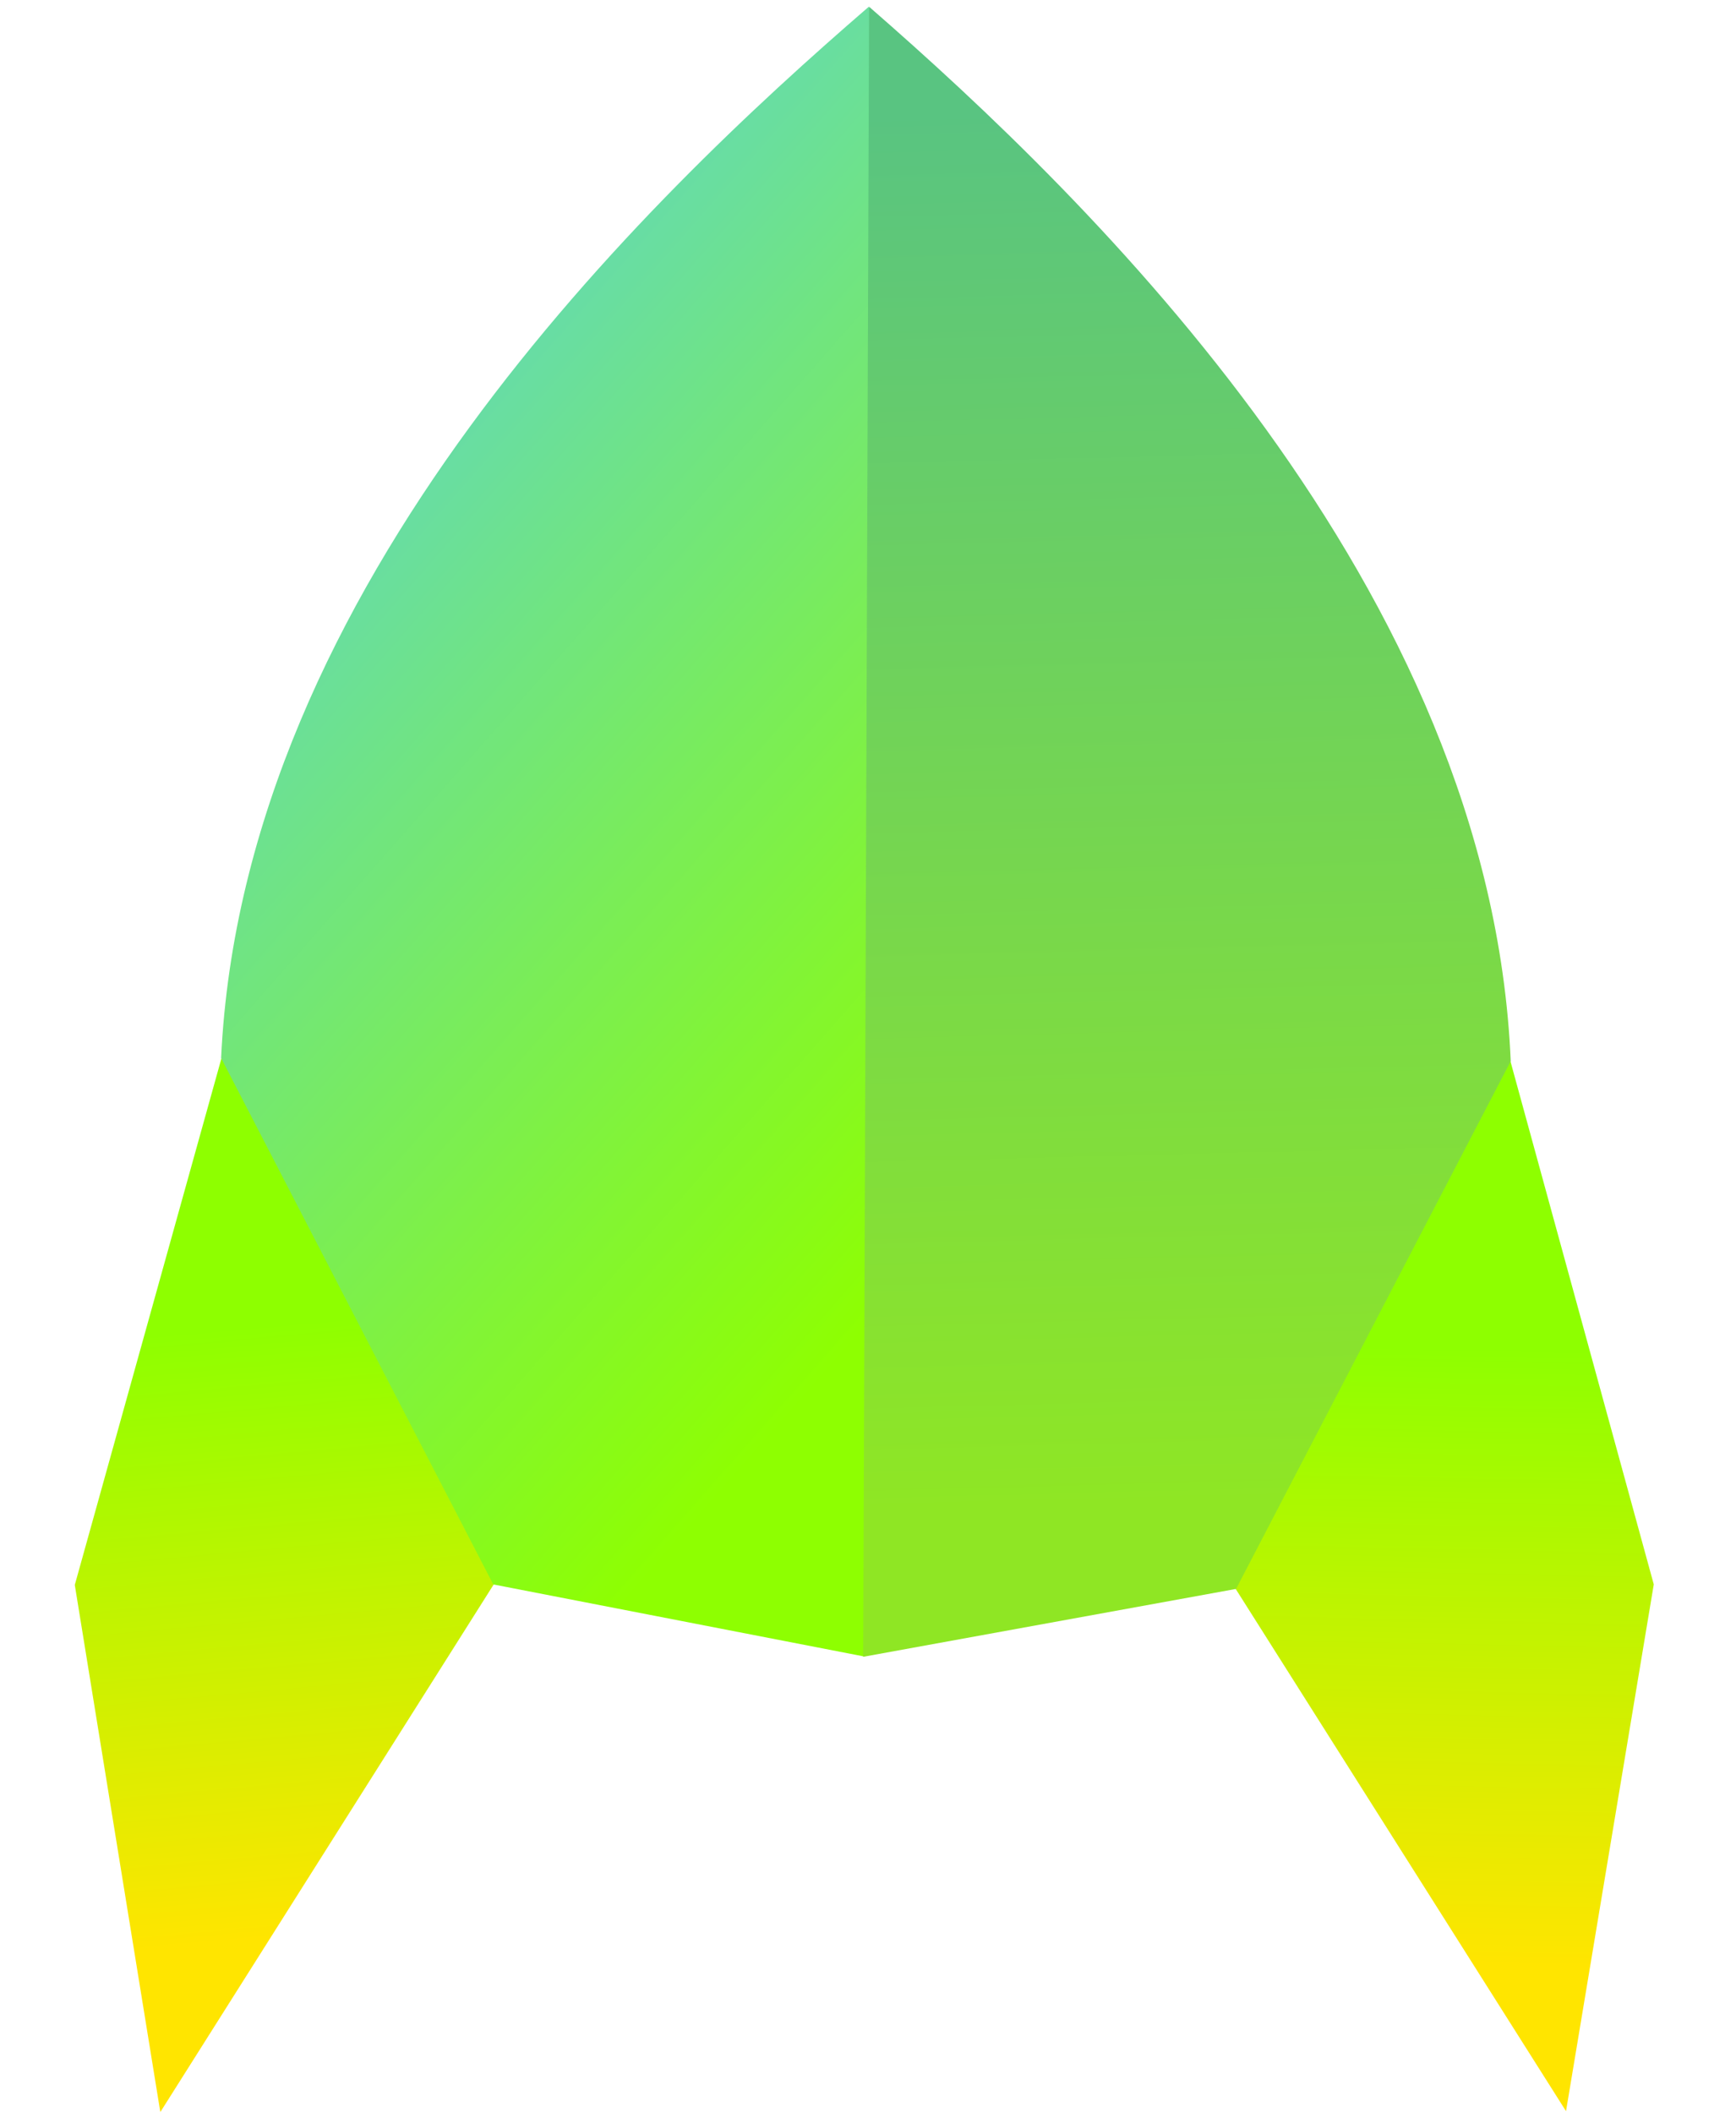
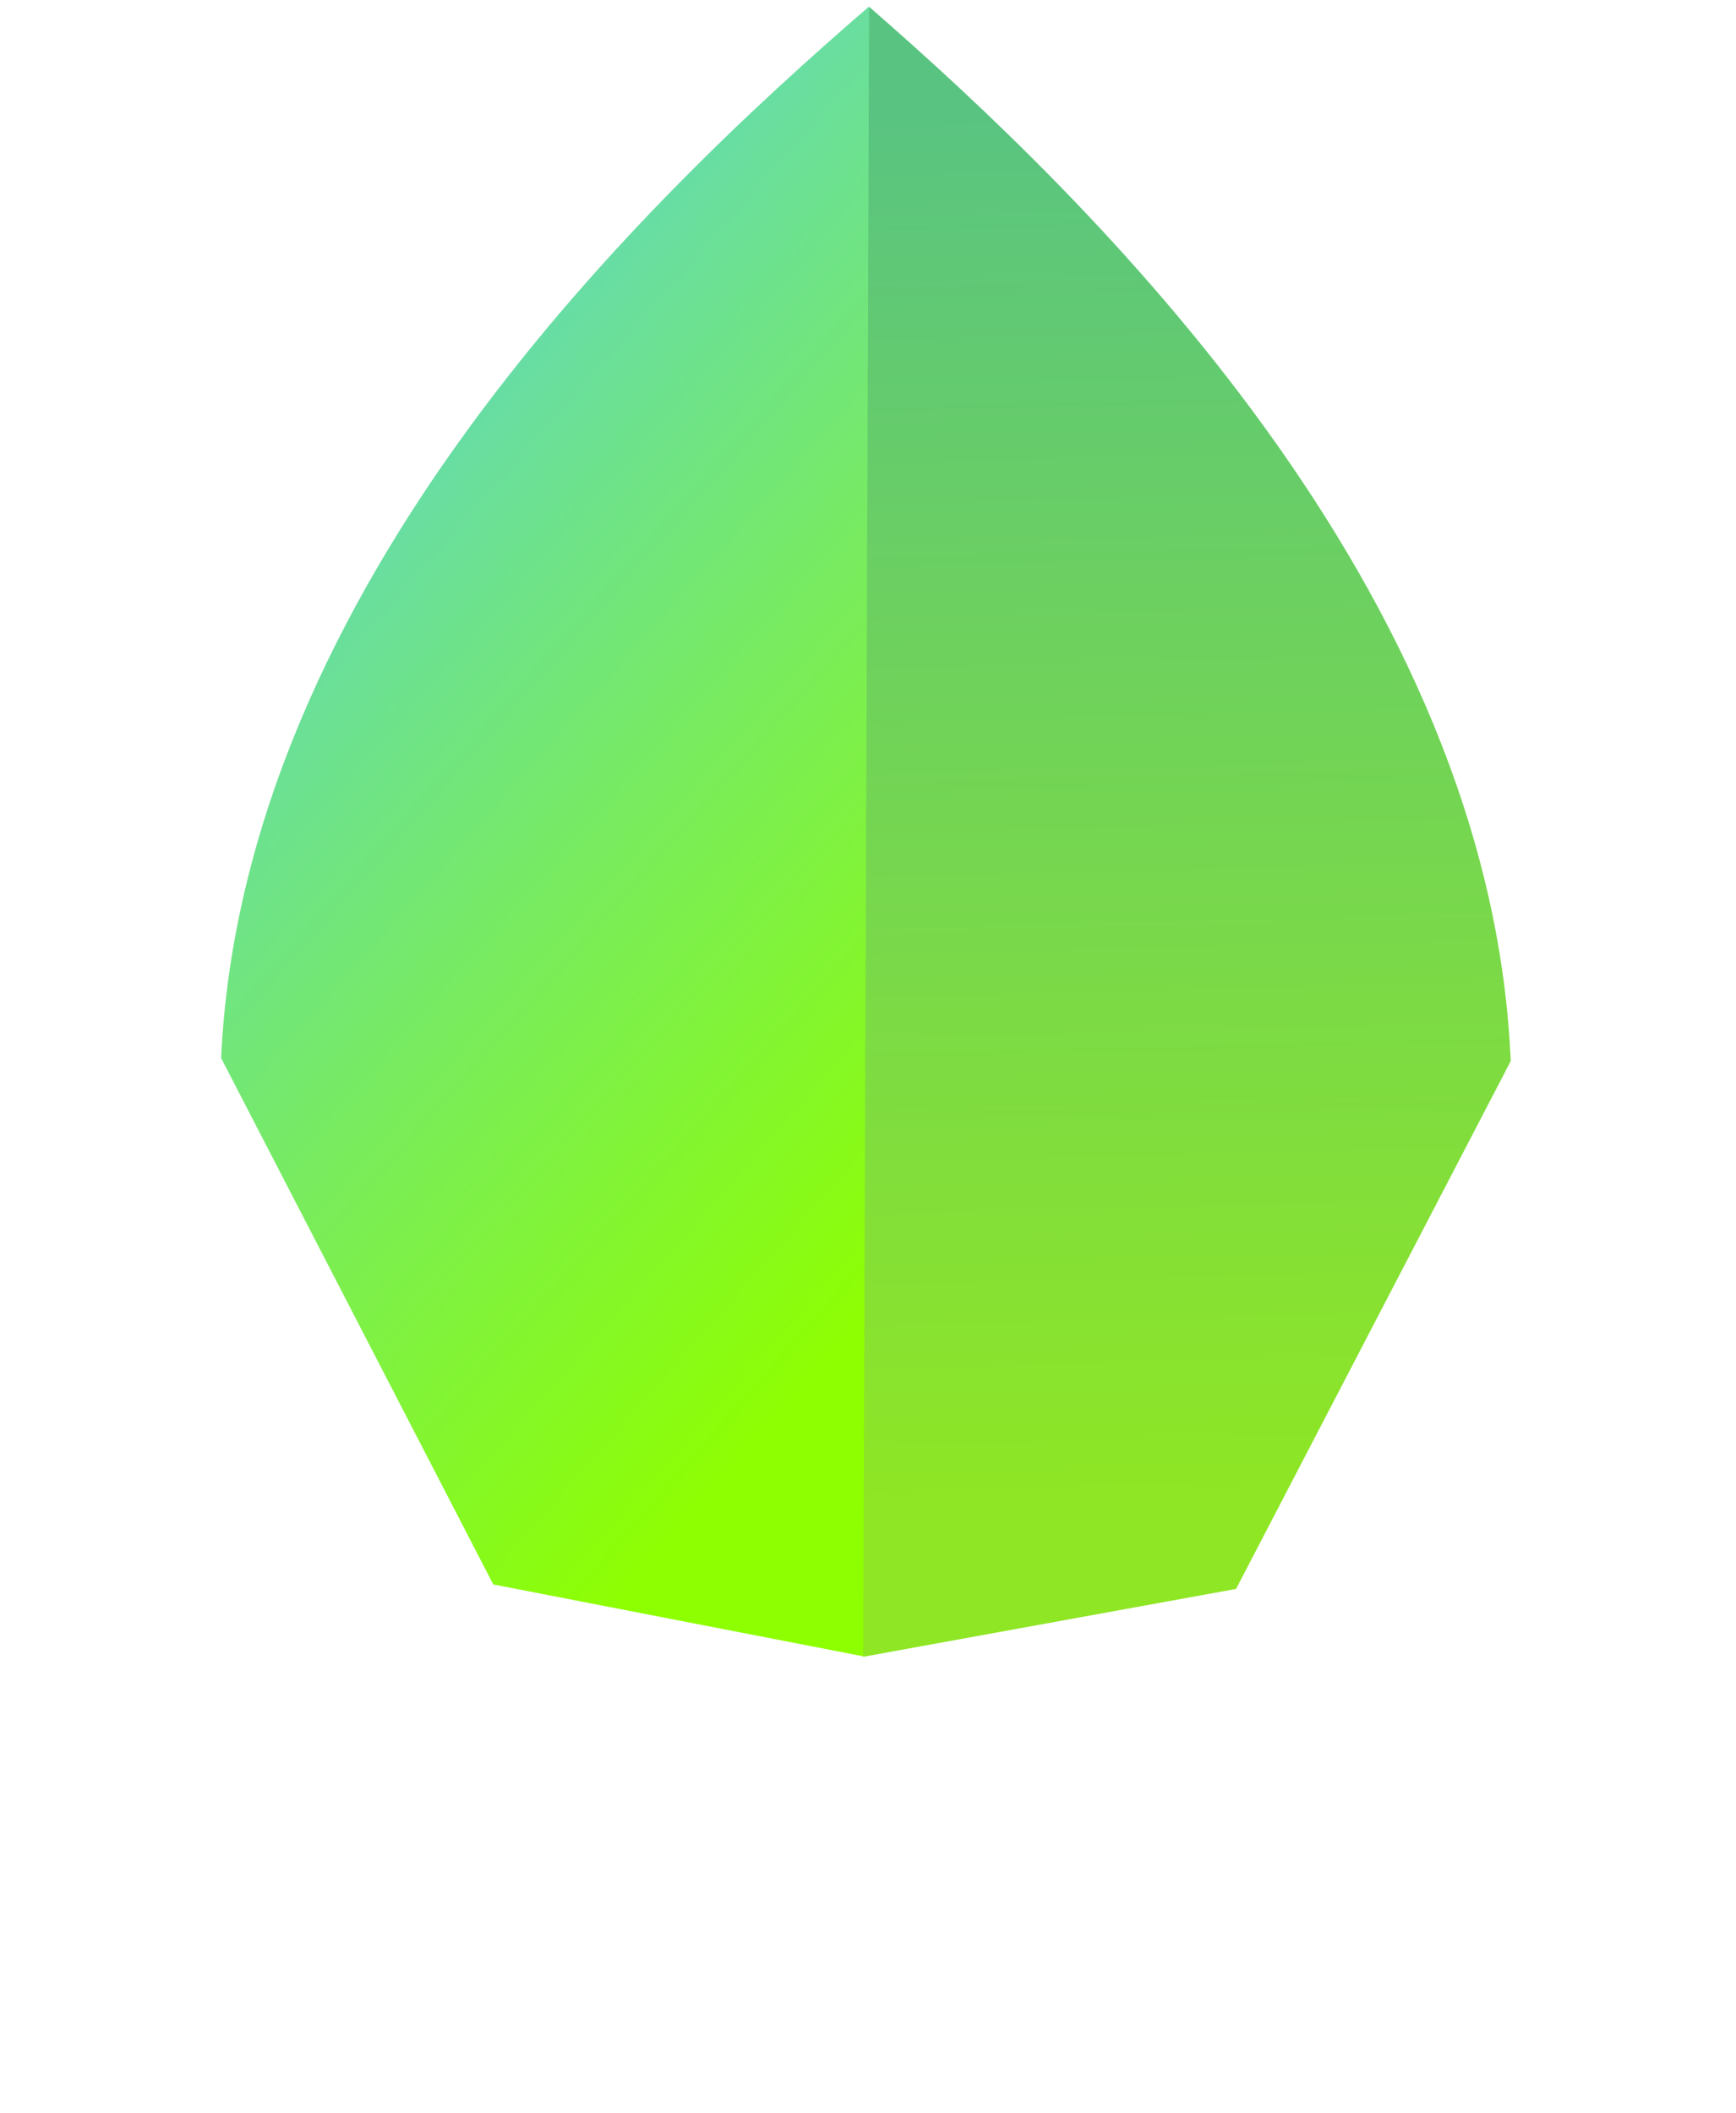
<svg xmlns="http://www.w3.org/2000/svg" width="60" height="73" viewBox="0 0 60 73" fill="none">
-   <path d="M2.585 54.762L7.654 36.565L7.83 36.442L17.225 54.639L17.057 54.756L5.541 72.976L2.585 54.762Z" fill="url(#paint0_linear_442_2239)" />
-   <path d="M57.158 54.744L52.165 36.526L42.645 54.801L54.125 72.945L57.158 54.744Z" fill="url(#paint1_linear_442_2239)" />
  <path d="M30.046 0.24C37.743 6.94 51.514 20.302 52.214 36.663L42.721 54.9L29.841 57.244L29.554 56.832L29.801 0.77L30.046 0.24Z" fill="url(#paint2_linear_442_2239)" />
  <path d="M7.642 36.557C8.411 20.198 22.311 6.892 30.038 0.224L29.833 57.228L17.048 54.745L7.642 36.557Z" fill="url(#paint3_linear_442_2239)" />
  <defs>
    <linearGradient id="paint0_linear_442_2239" x1="1.61" y1="69.631" x2="-0.494" y2="46.377" gradientUnits="userSpaceOnUse">
      <stop offset="0.084" stop-color="#FFE500" />
      <stop offset="0.988" stop-color="#8EFF00" />
    </linearGradient>
    <linearGradient id="paint1_linear_442_2239" x1="58.81" y1="71.268" x2="59.336" y2="46.467" gradientUnits="userSpaceOnUse">
      <stop offset="0.131" stop-color="#FFE500" />
      <stop offset="0.988" stop-color="#8EFF00" />
    </linearGradient>
    <linearGradient id="paint2_linear_442_2239" x1="30.809" y1="3.926" x2="32.02" y2="52.167" gradientUnits="userSpaceOnUse">
      <stop stop-color="#59C481" />
      <stop offset="1" stop-color="#8FE624" />
    </linearGradient>
    <linearGradient id="paint3_linear_442_2239" x1="28.3" y1="61.291" x2="-5.778" y2="31.314" gradientUnits="userSpaceOnUse">
      <stop offset="0.197" stop-color="#8EFF01" />
      <stop offset="0.881" stop-color="#68DDA4" />
    </linearGradient>
  </defs>
</svg>